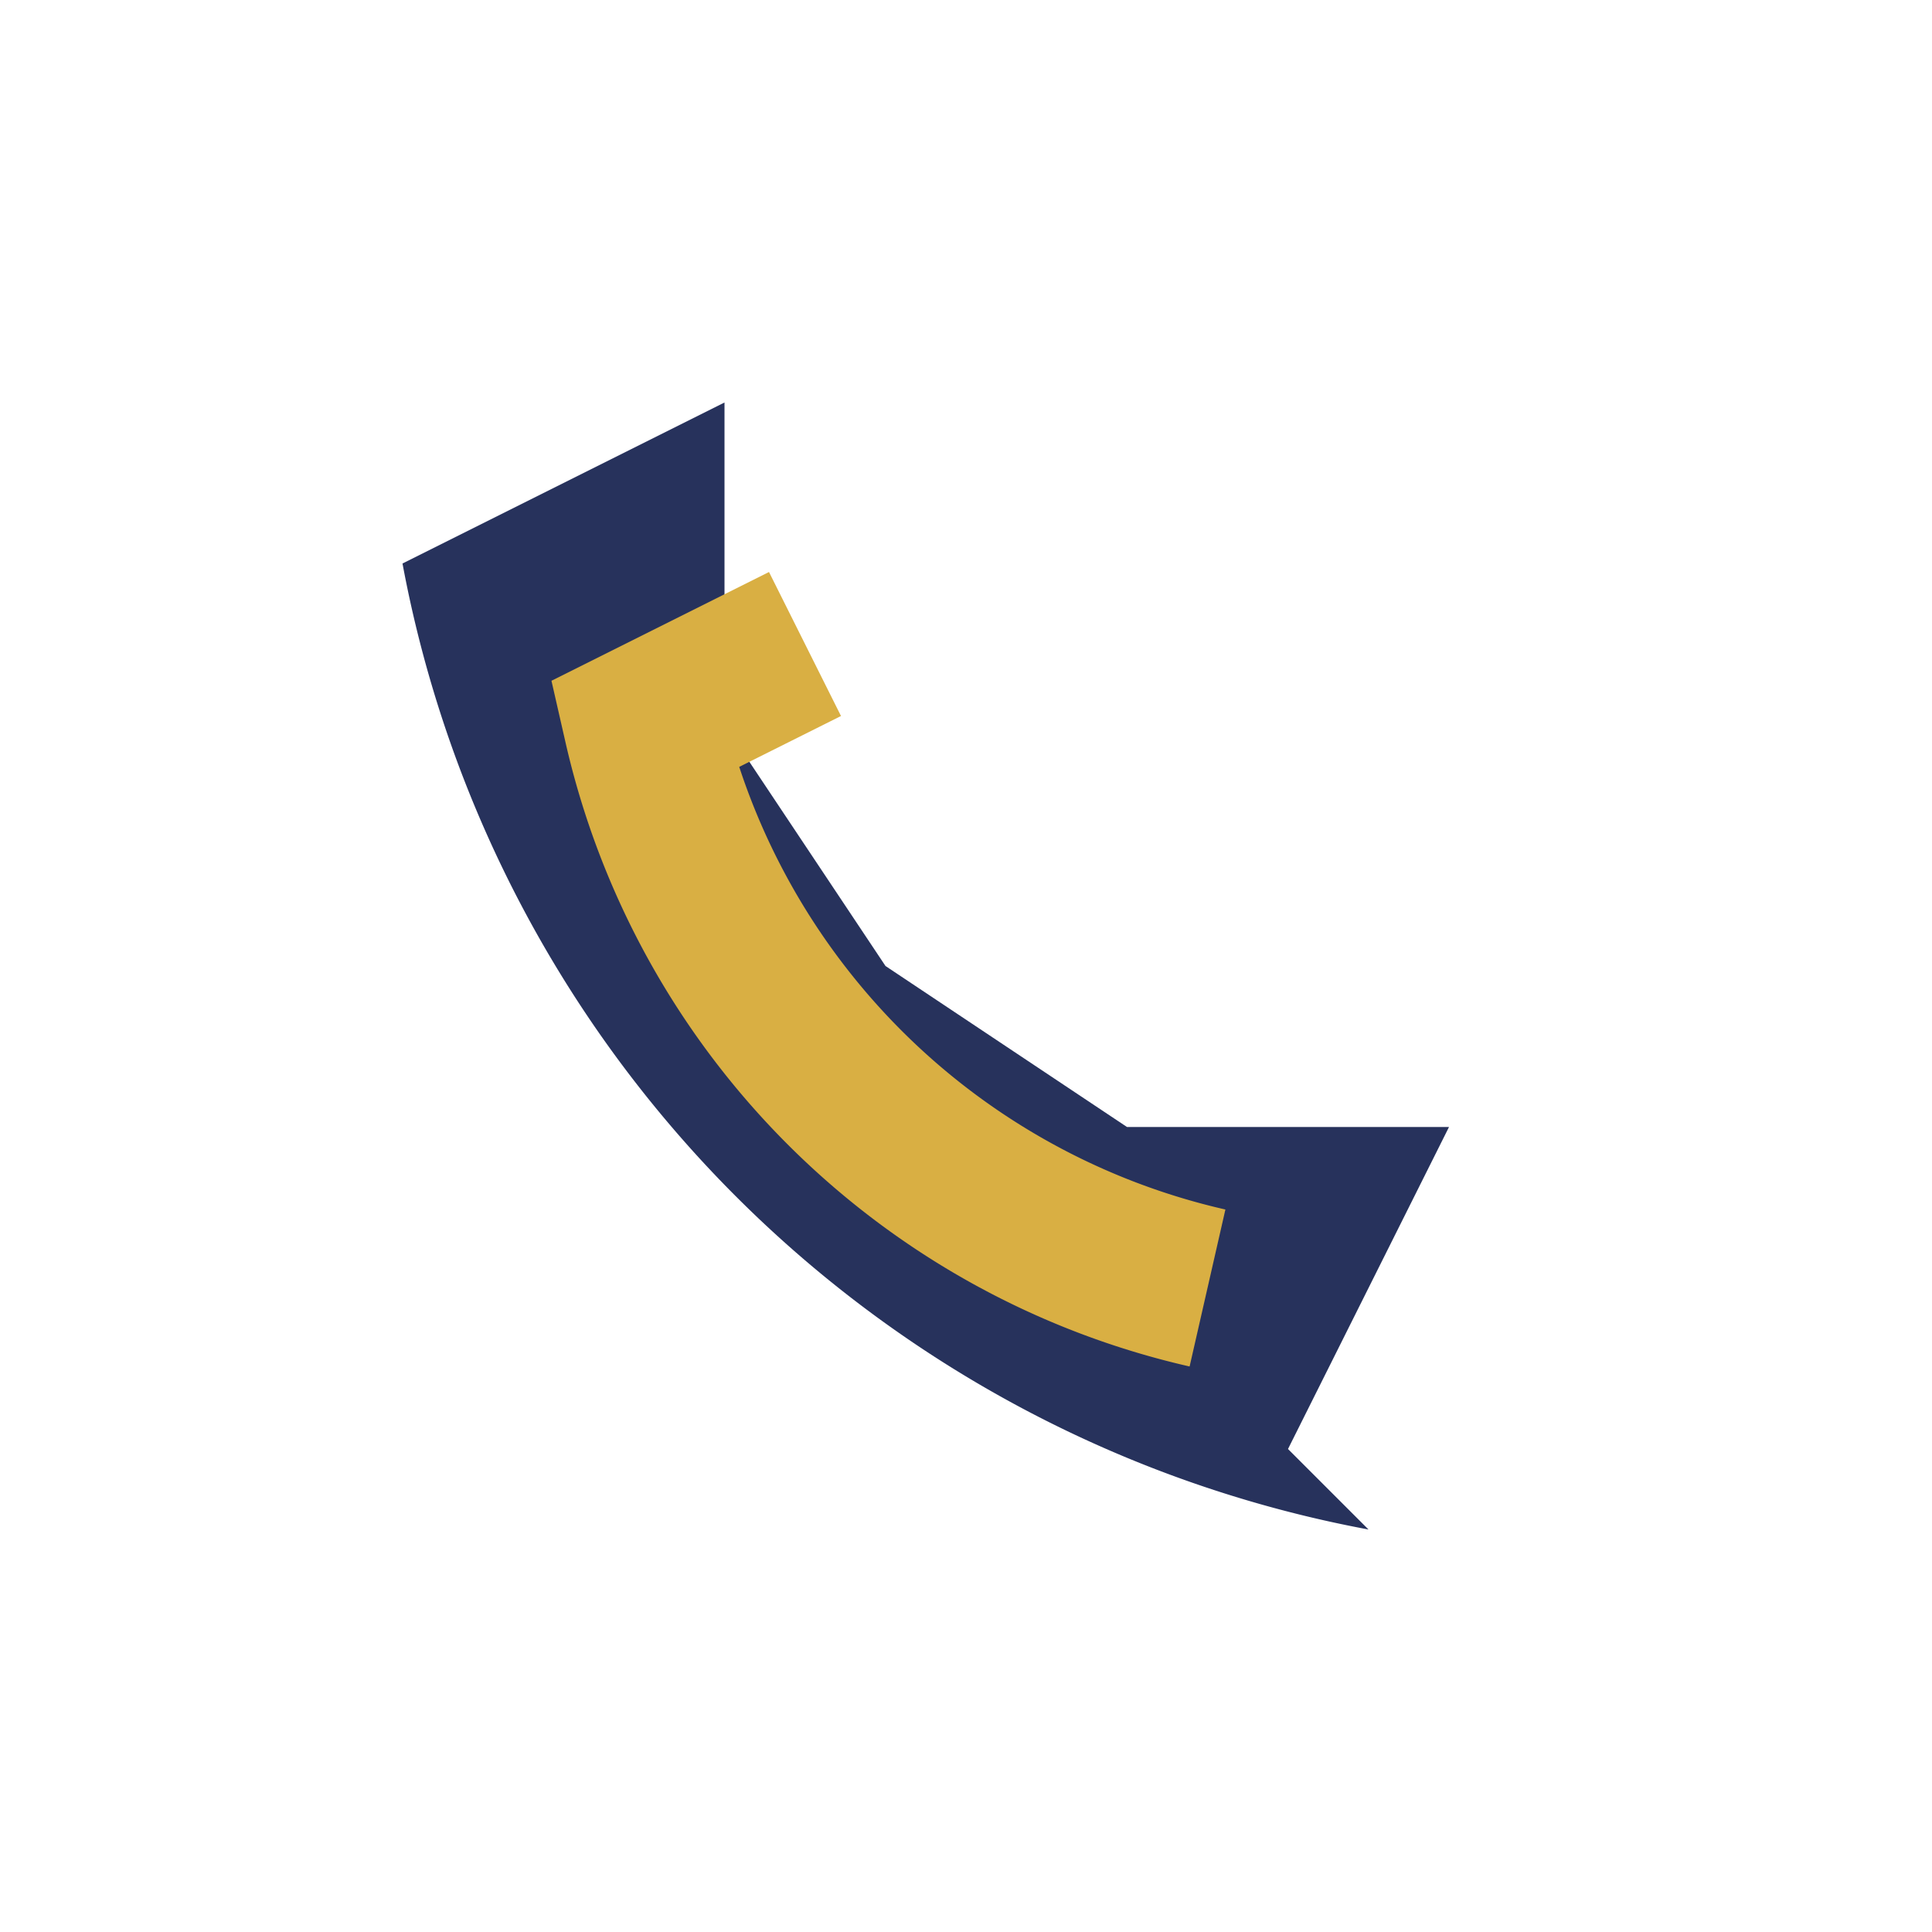
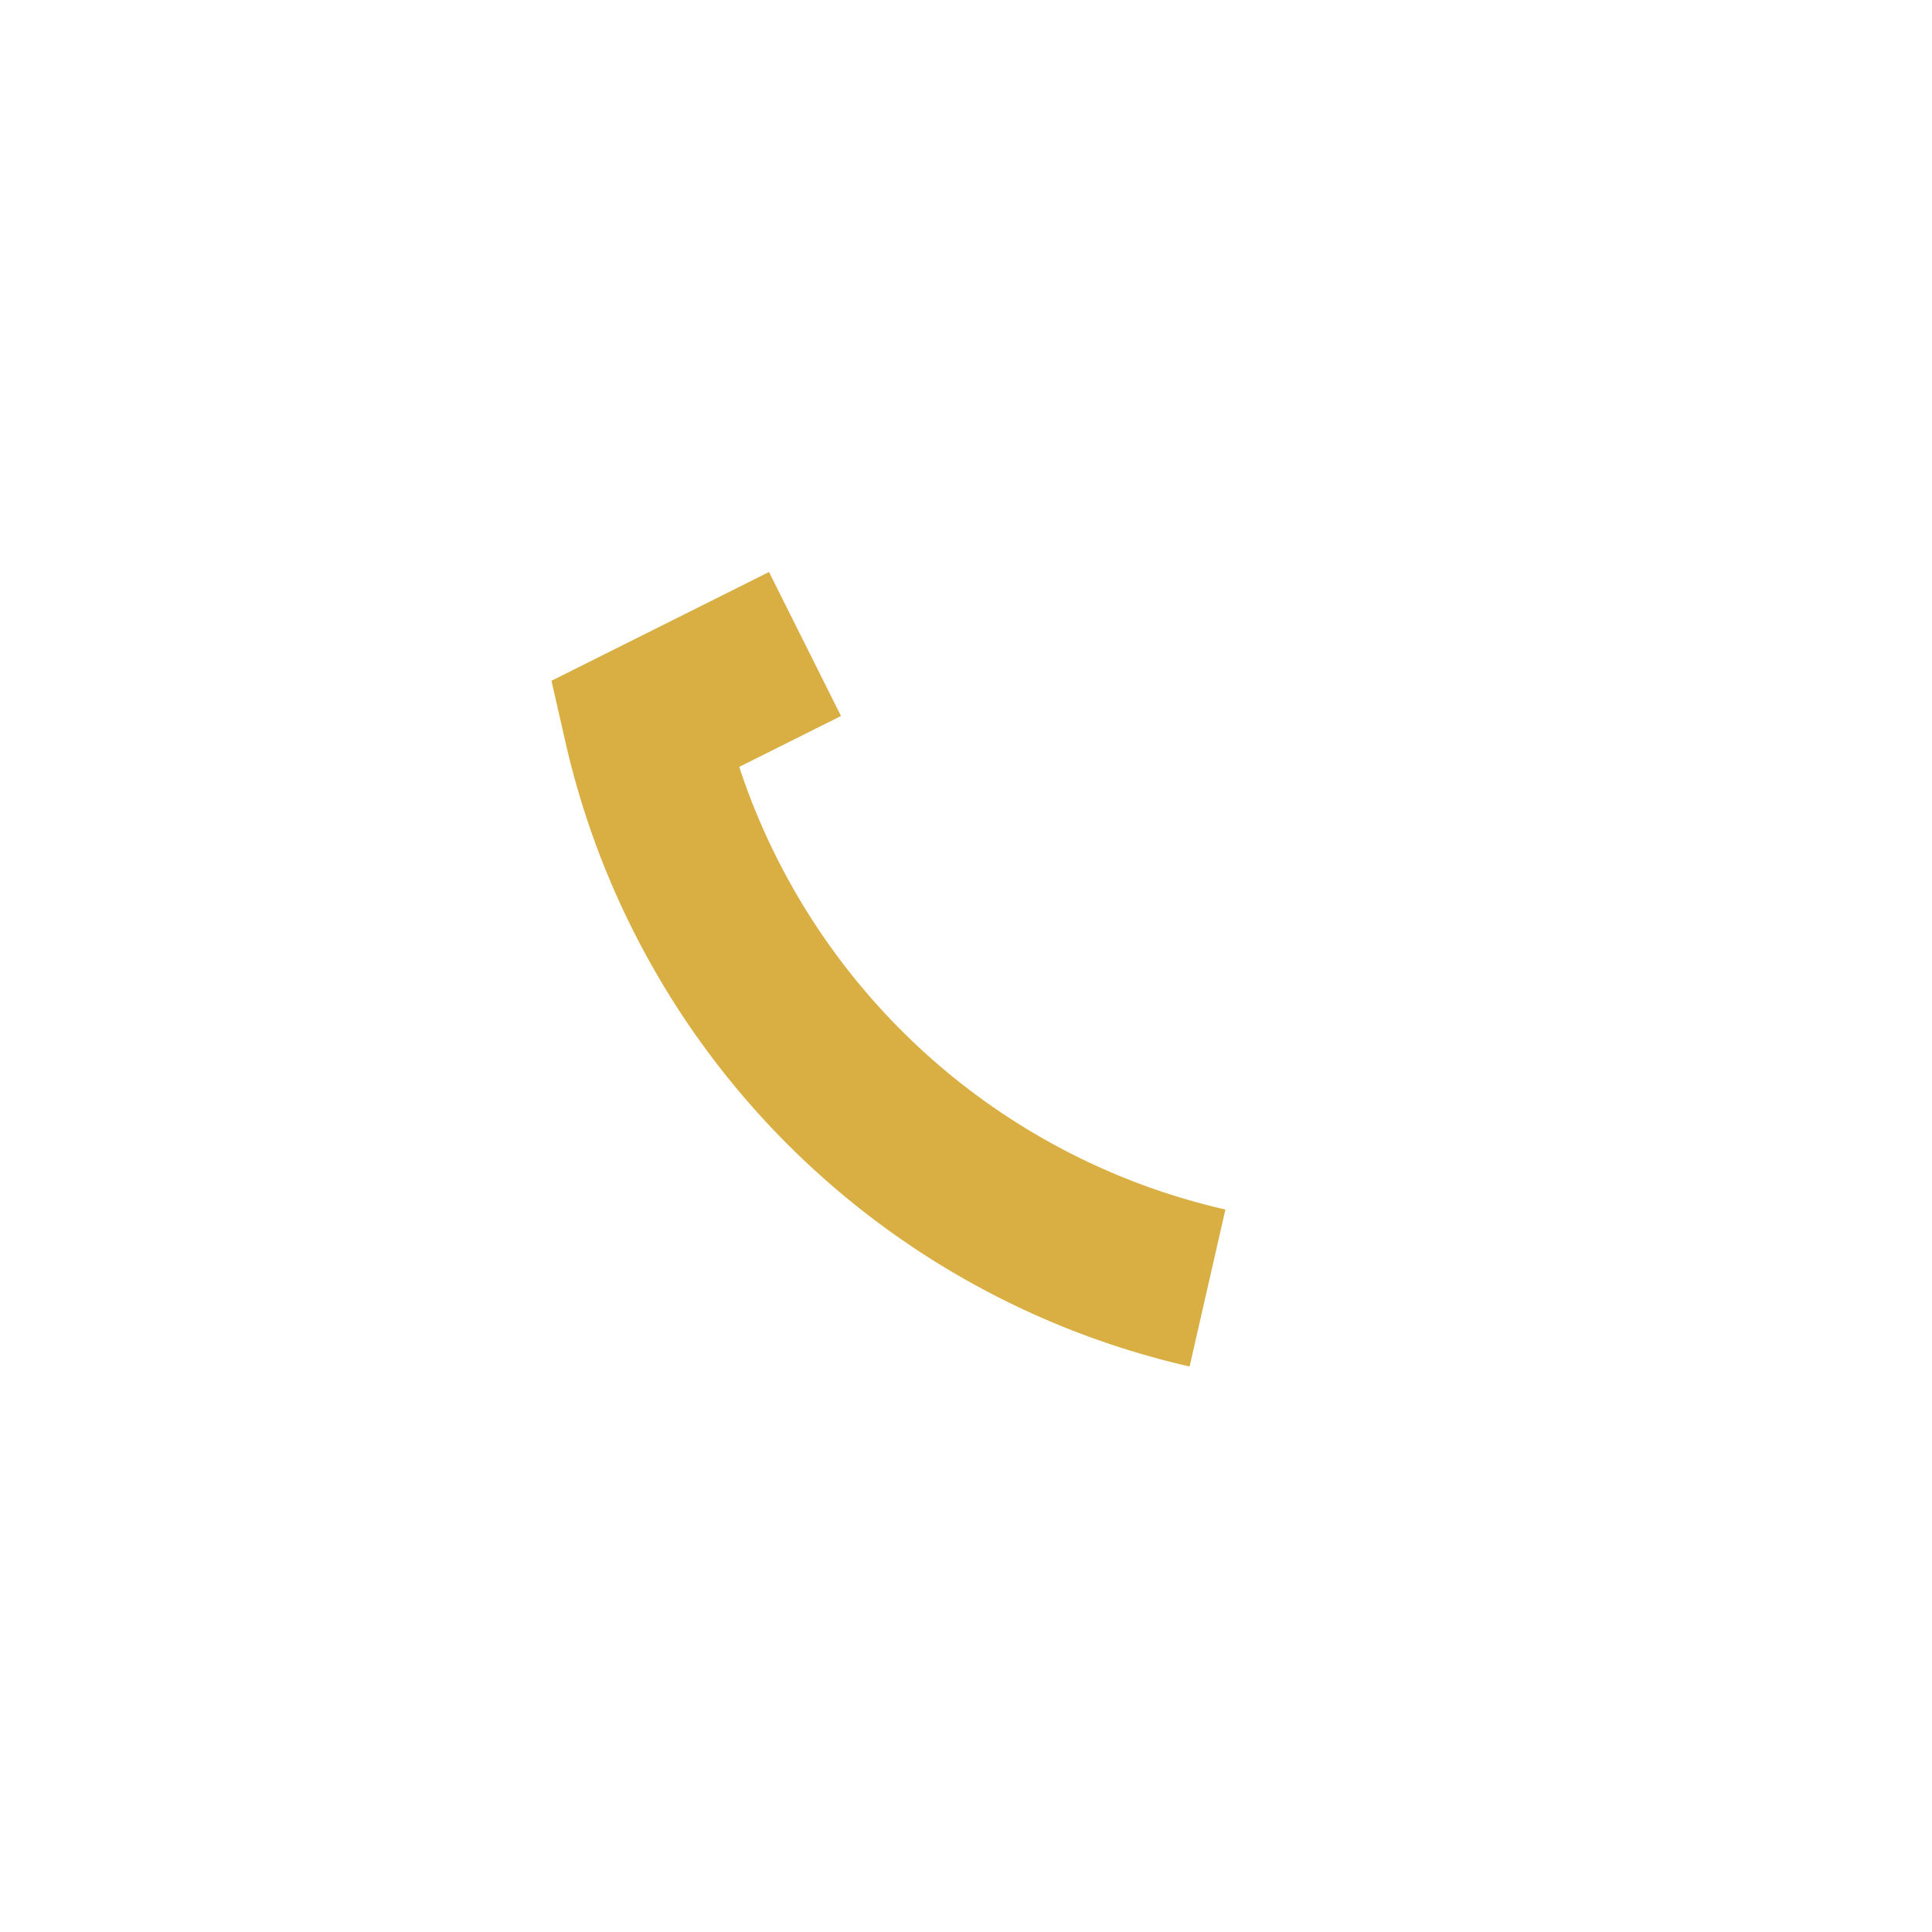
<svg xmlns="http://www.w3.org/2000/svg" width="24" height="24" viewBox="0 0 24 24">
-   <path d="M17 19a15 15 0 01-12-12l4-2v4l2 3 3 2h4l-2 4z" fill="#27325C" />
  <path d="M15 16a9.3 9.3 0 01-7-7l2-1" fill="none" stroke="#D9AF43" stroke-width="2" />
</svg>